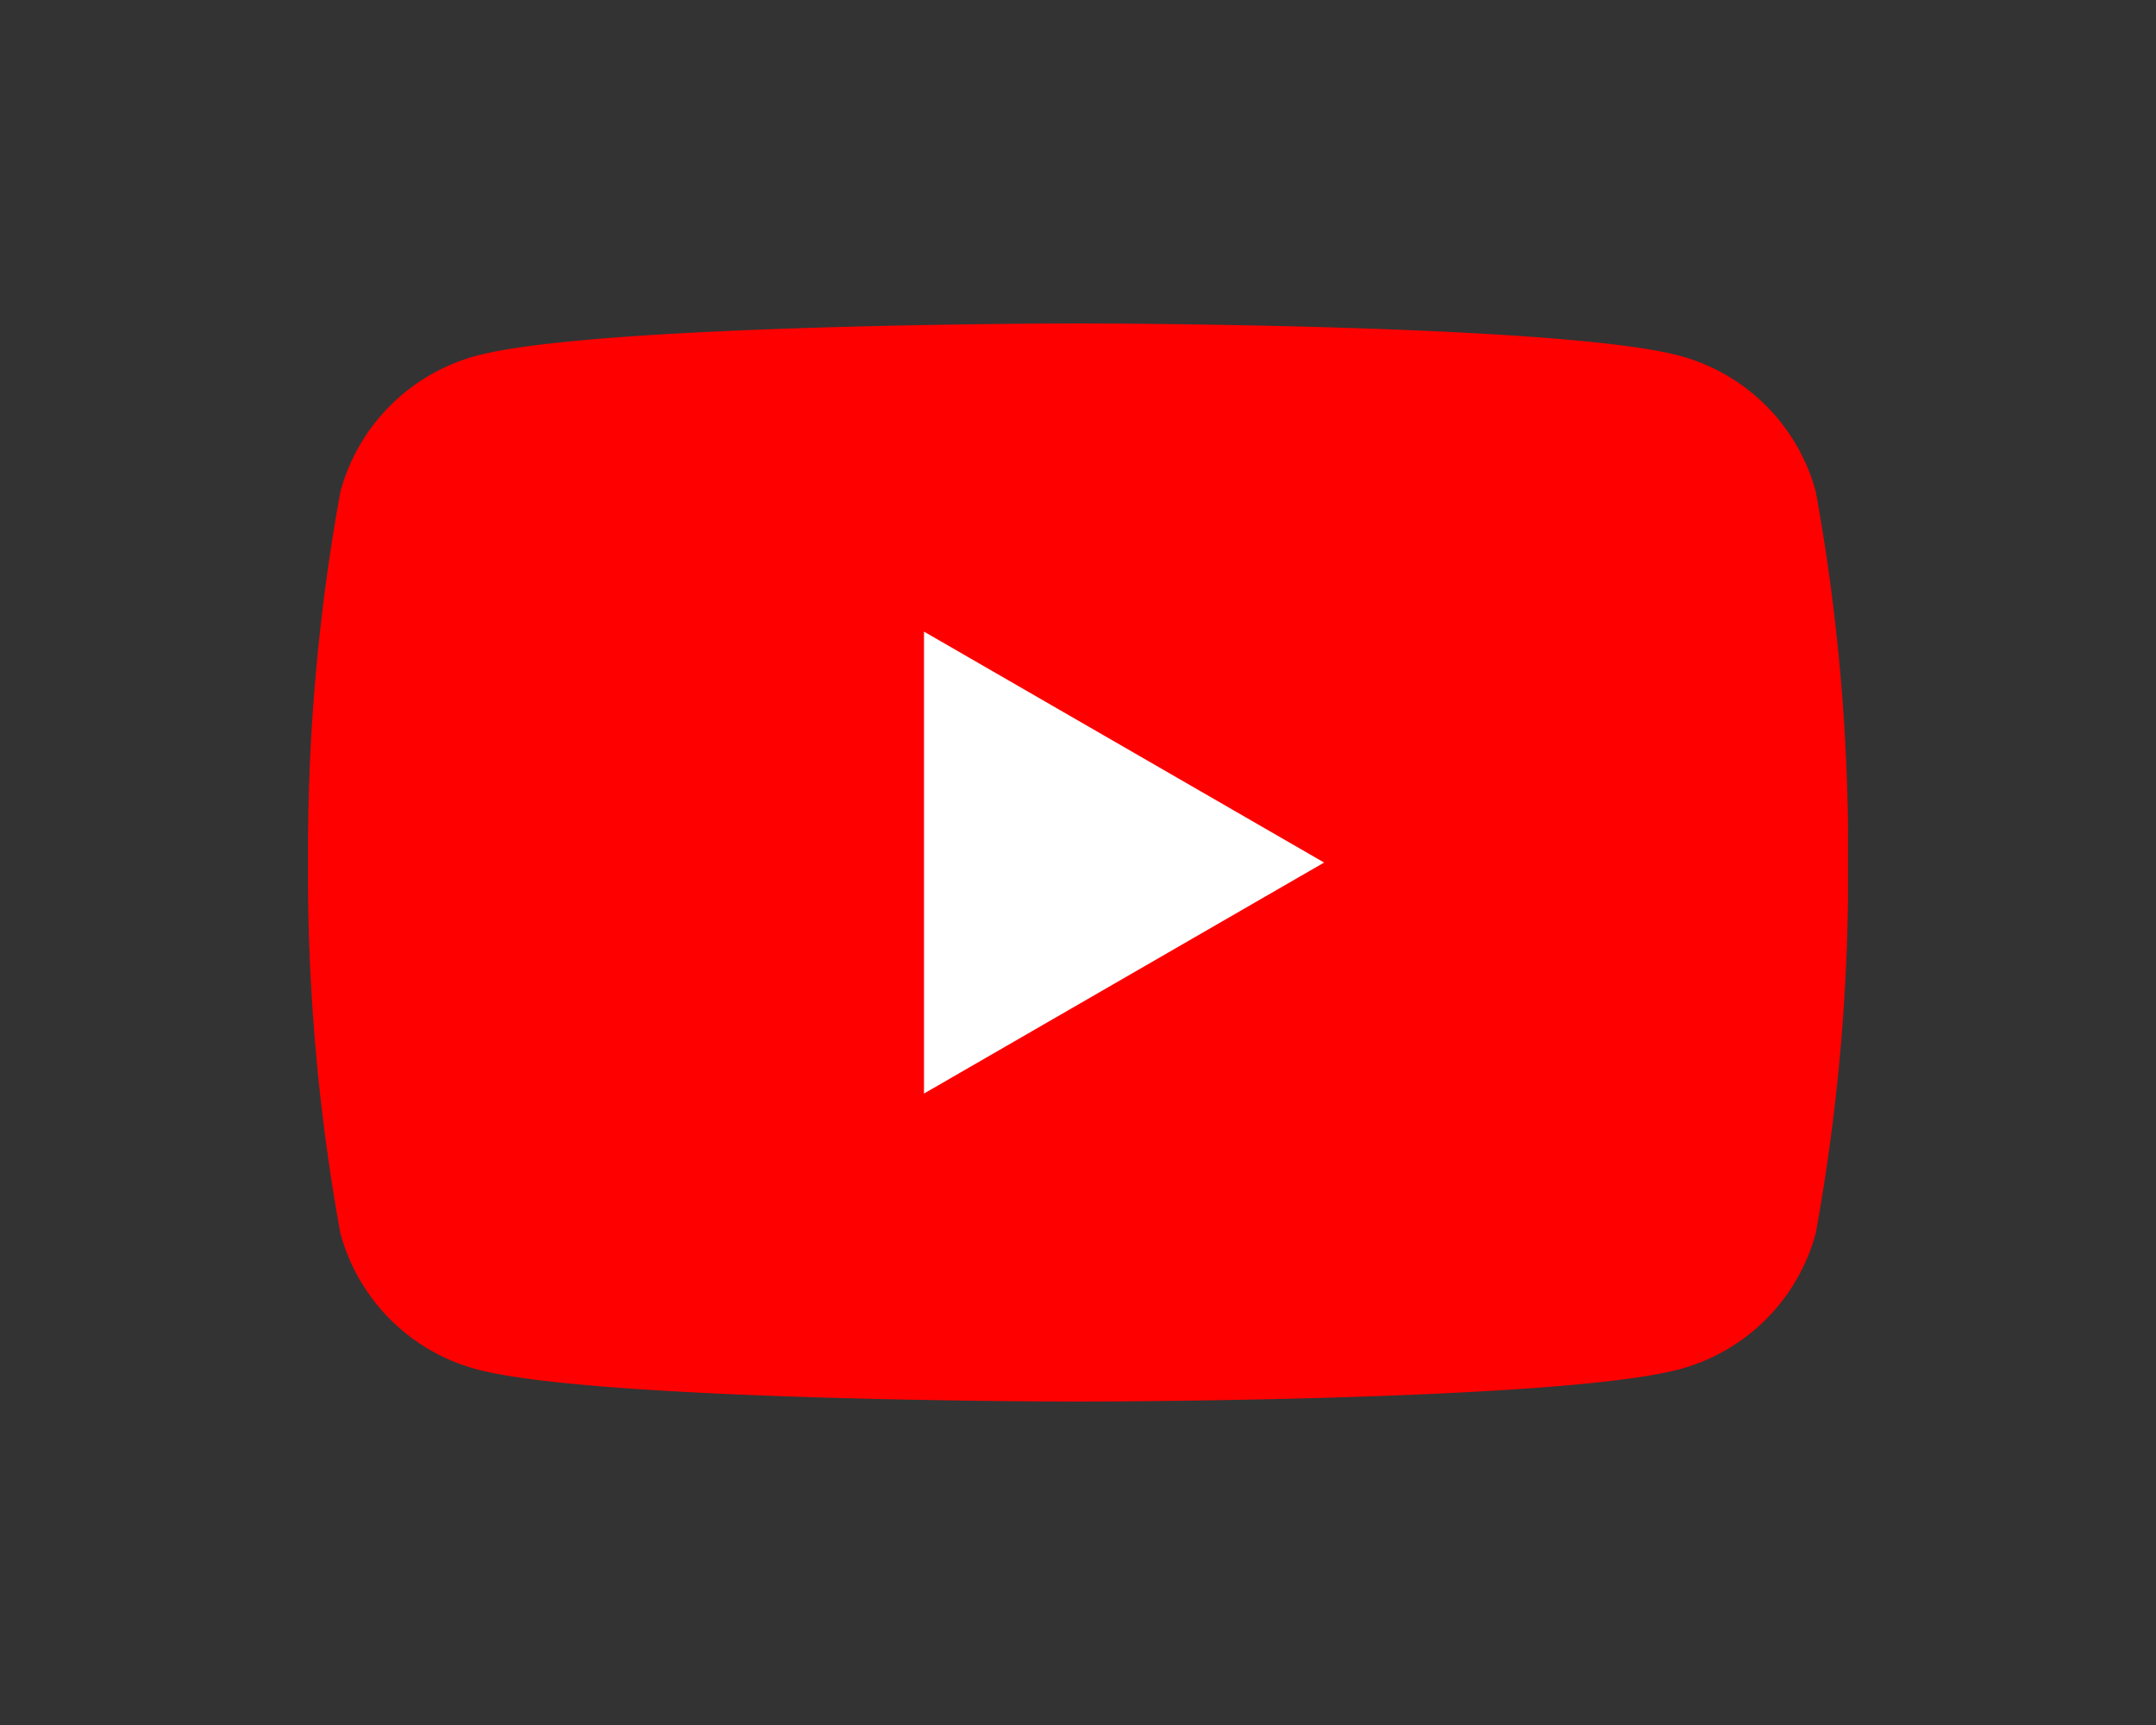
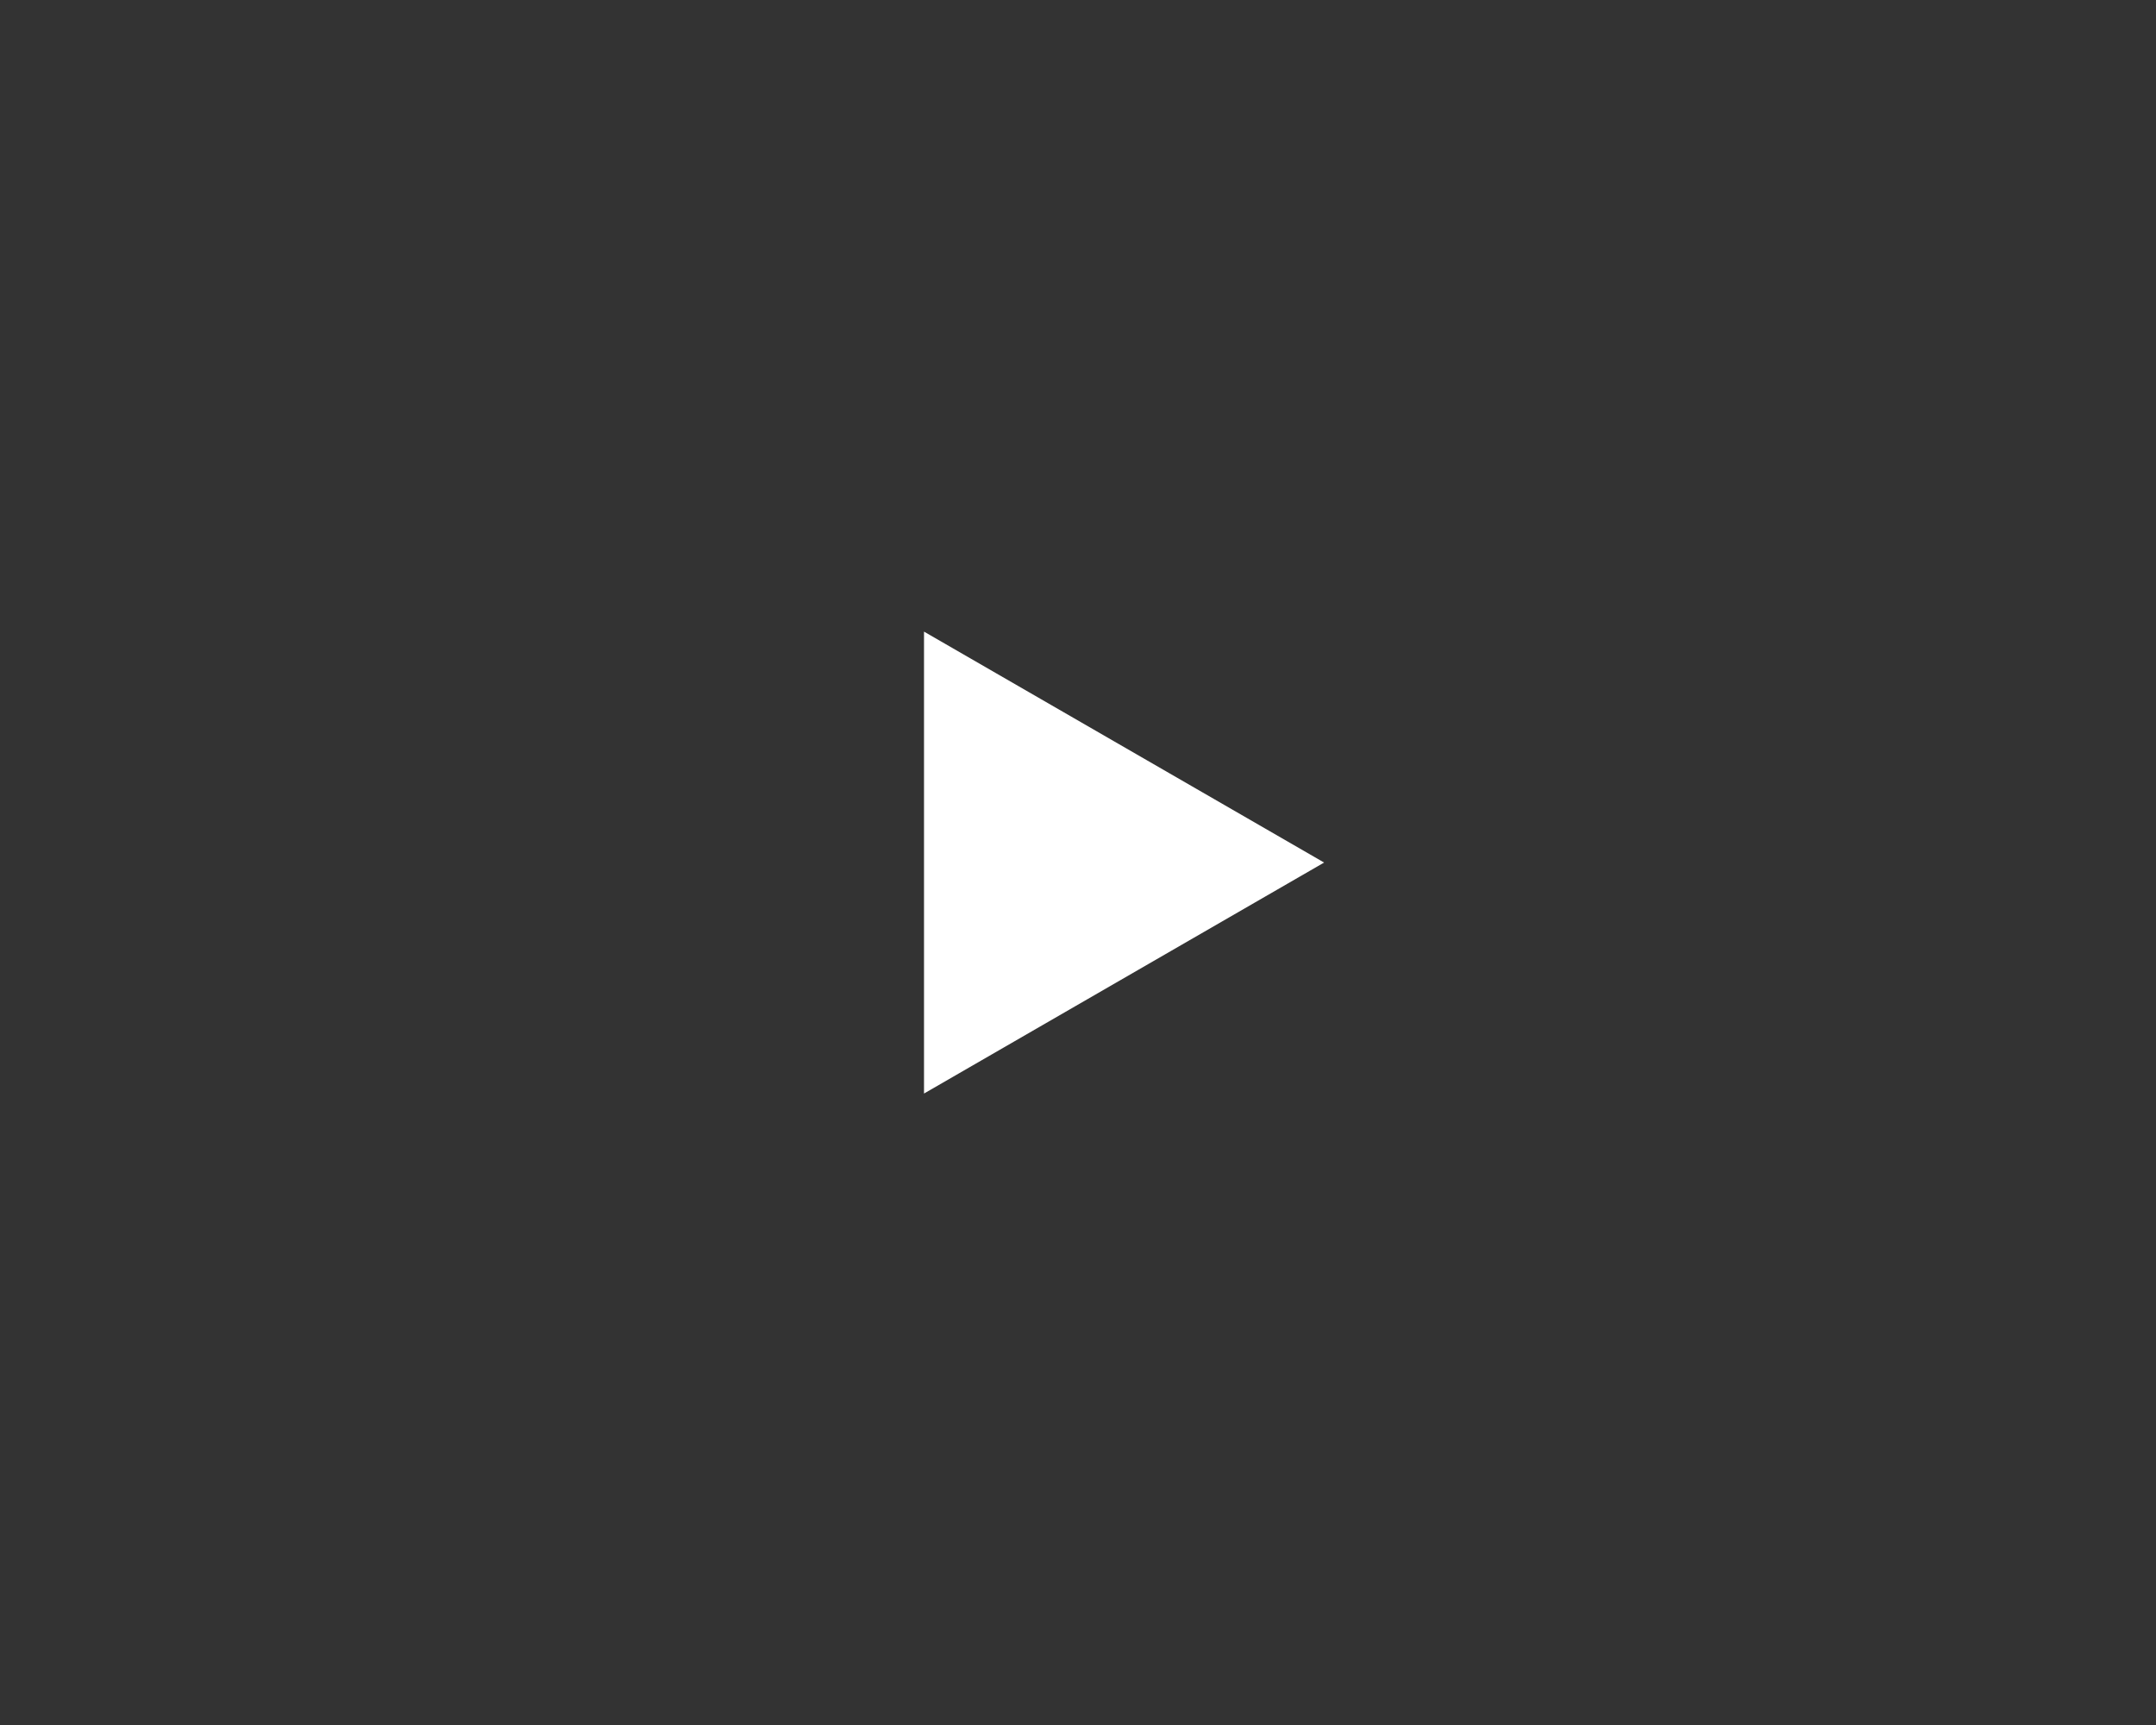
<svg xmlns="http://www.w3.org/2000/svg" width="40" height="32" viewBox="0 0 40 32">
  <rect x="0" y="0" width="40" height="32" fill="#333333" stroke="none" />
  <defs>
    <clipPath id="clip-path">
      <rect id="長方形_8077" data-name="長方形 8077" width="28.571" height="20" transform="translate(0 0)" fill="none" />
    </clipPath>
  </defs>
  <g id="グループ_20914" data-name="グループ 20914" transform="translate(-412 -9415)">
    <rect id="長方形_8078" data-name="長方形 8078" width="40" height="32" transform="translate(412 9415)" fill="none" />
    <g id="グループ_20910" data-name="グループ 20910" transform="translate(417.715 9421)">
      <g id="グループ_20909" data-name="グループ 20909" transform="translate(0 0)" clip-path="url(#clip-path)">
-         <path id="パス_2837" data-name="パス 2837" d="M27.974,3.123A3.578,3.578,0,0,0,25.448.6C23.22,0,14.285,0,14.285,0S5.351,0,3.123.6A3.578,3.578,0,0,0,.6,3.123,37.19,37.19,0,0,0,0,10a37.187,37.187,0,0,0,.6,6.877A3.578,3.578,0,0,0,3.123,19.4c2.228.6,11.162.6,11.162.6s8.934,0,11.162-.6a3.578,3.578,0,0,0,2.526-2.526,37.173,37.173,0,0,0,.6-6.877,37.175,37.175,0,0,0-.6-6.877" transform="translate(0 0)" fill="red" />
        <path id="パス_2838" data-name="パス 2838" d="M48.594,32.869l7.423-4.285L48.594,24.3Z" transform="translate(-37.166 -18.583)" fill="#fff" />
      </g>
    </g>
  </g>
</svg>